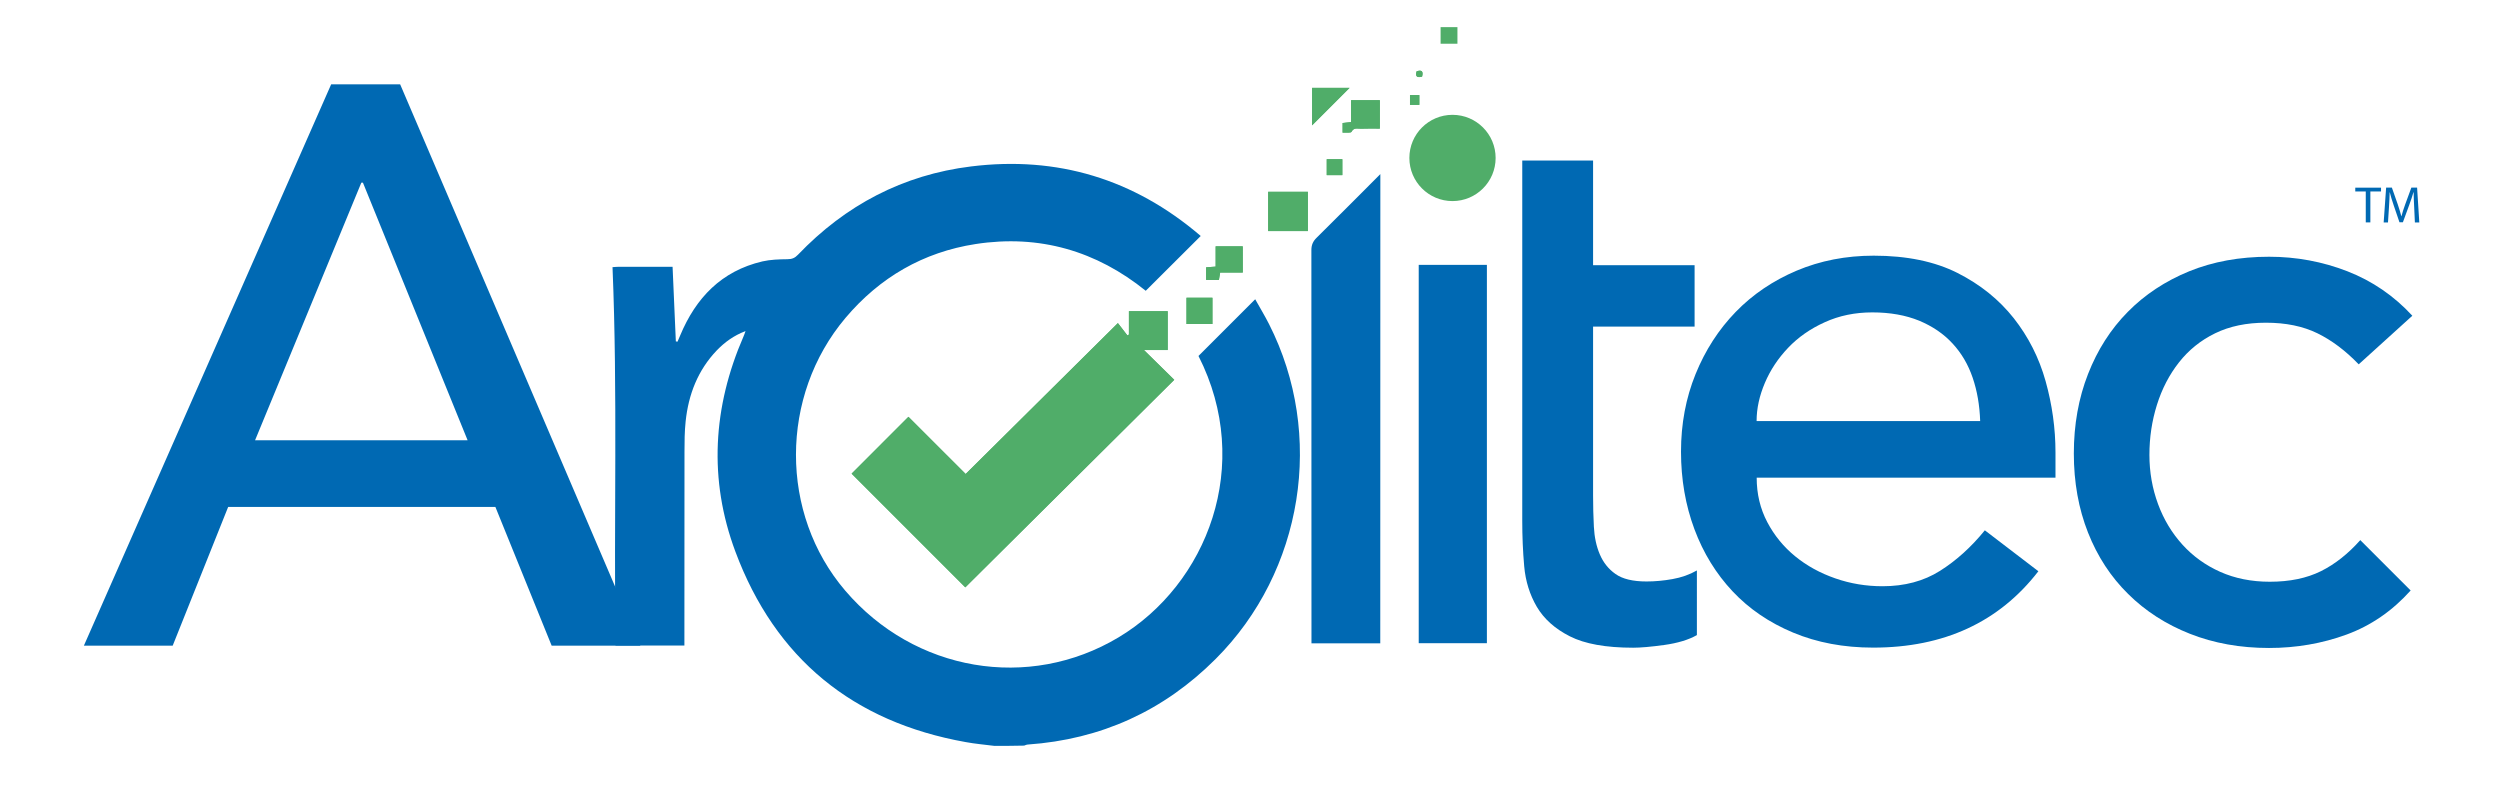
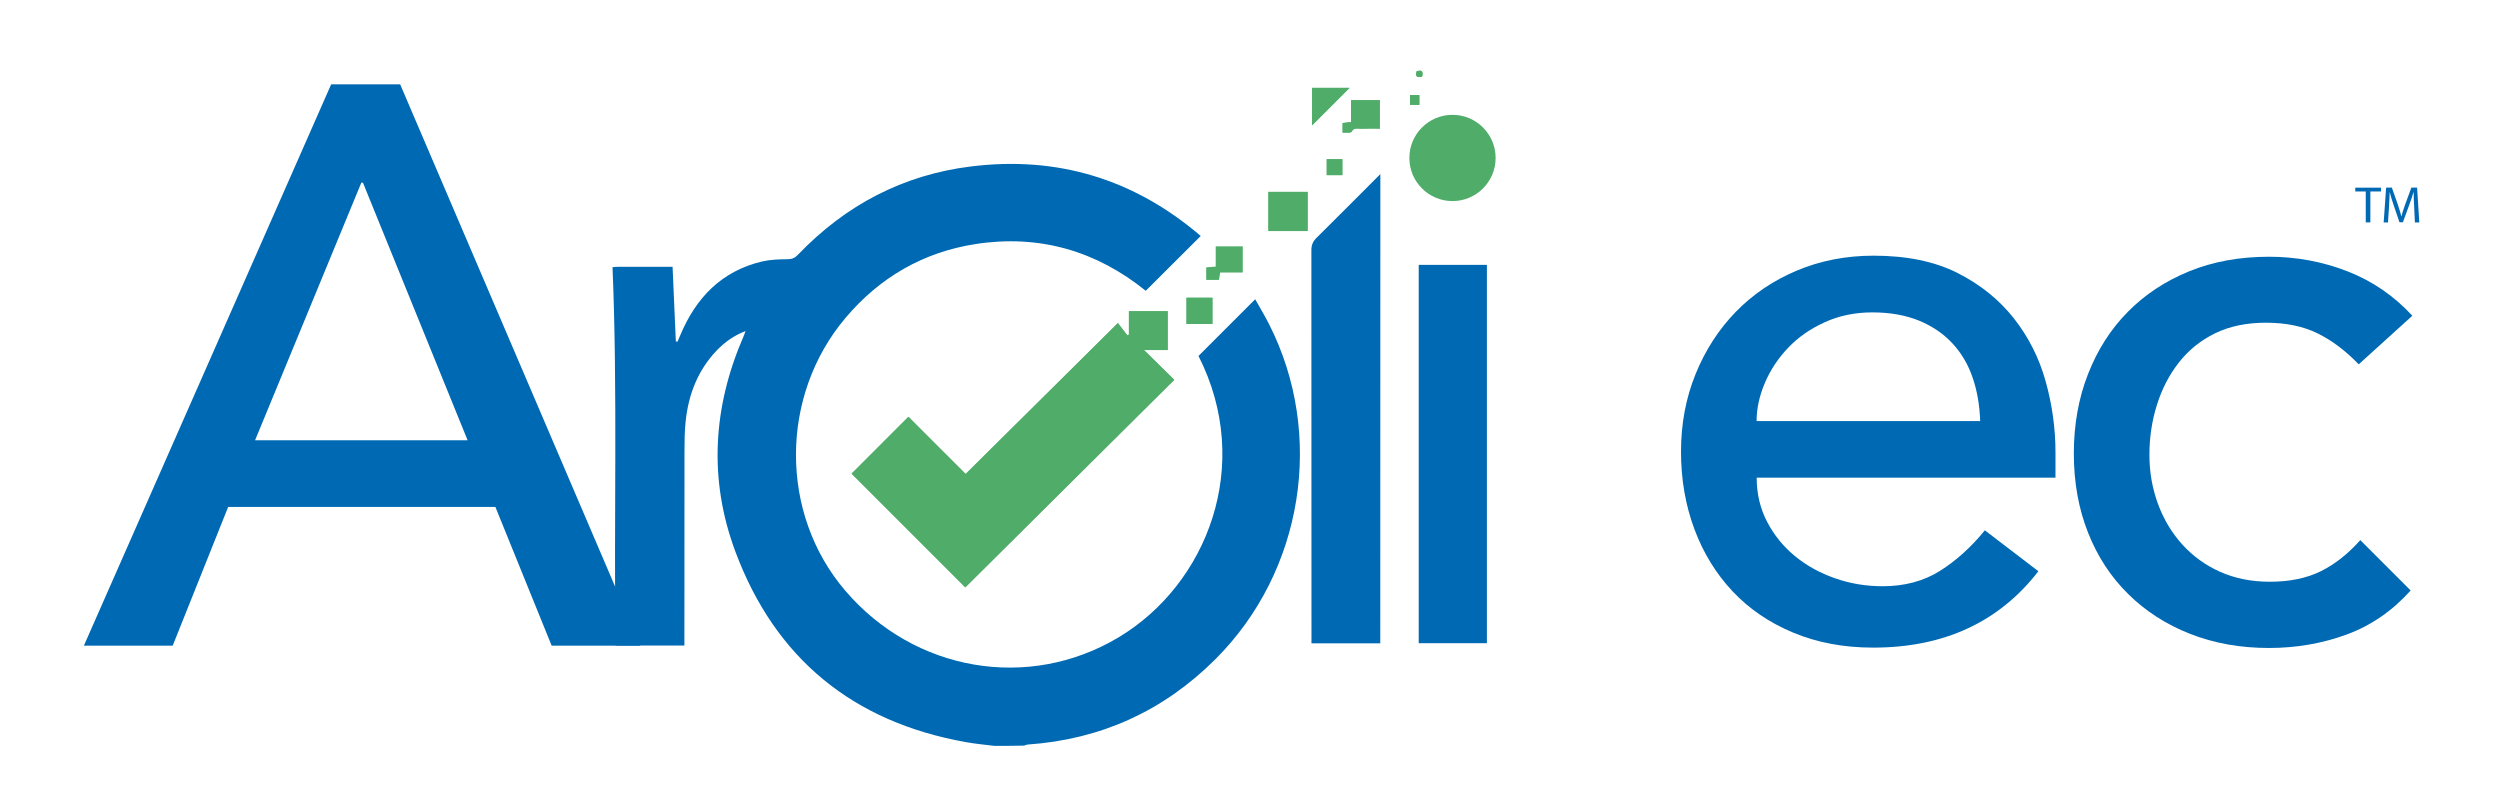
<svg xmlns="http://www.w3.org/2000/svg" version="1.1" id="Calque_1" x="0px" y="0px" viewBox="0 0 283.46 89.9" style="enable-background:new 0 0 283.46 89.9;" xml:space="preserve">
  <style type="text/css">
	.st0{fill:#50AD69;}
	.st1{fill:#0069B3;}
	.st2{fill:#0069B3;}
</style>
  <g>
    <g>
      <g>
        <path class="st0" d="M103,47.26c-2.21,2.2-4.37,4.37-6.44,6.44c4.34,4.34,8.71,8.71,12.89,12.89c7.82-7.77,15.7-15.6,23.69-23.53     c-1.08-1.06-2.21-2.17-3.44-3.38c0.97,0,1.83,0,2.7,0c0-1.52,0-2.96,0-4.4c-1.47,0-2.9,0-4.4,0c0,0.92,0,1.79,0,2.65     c-0.06,0.03-0.12,0.07-0.17,0.1c-0.36-0.46-0.72-0.92-1.08-1.4c-5.83,5.78-11.52,11.43-17.26,17.11     C107.32,51.58,105.14,49.4,103,47.26z M143.79,26.2c1.54,0,3.02,0,4.5,0c0-1.51,0-2.97,0-4.45c-1.52,0-3,0-4.5,0     C143.79,23.24,143.79,24.68,143.79,26.2z M156.45,11.36c-1.09,0-2.13,0-3.26,0c0,0.85,0,1.67,0,2.48     c-0.38,0.04-0.66,0.08-0.96,0.11c0,0.36,0,0.69,0,1.09c0.39-0.03,0.93,0.06,1.01-0.1c0.28-0.53,0.7-0.33,1.08-0.35     c0.7-0.03,1.4-0.01,2.13-0.01C156.45,13.45,156.45,12.41,156.45,11.36z M140.91,30.9c0-1.04,0-2,0-2.97c-1.03,0-2.01,0-3.07,0     c0,0.81,0,1.55,0,2.3c-0.41,0.03-0.74,0.05-1.08,0.08c0,0.51,0,0.96,0,1.43c0.51,0,0.98,0,1.45,0c0.05-0.29,0.09-0.52,0.14-0.84     C139.19,30.9,140.04,30.9,140.91,30.9z M148.77,9.96c0,1.51,0,2.96,0,4.25c1.4-1.4,2.84-2.84,4.25-4.25     C151.69,9.96,150.25,9.96,148.77,9.96z M137.47,36.74c0-1.05,0-2.02,0-2.98c-1.02,0-1.98,0-2.94,0c0,1.02,0,1.99,0,2.98     C135.53,36.74,136.48,36.74,137.47,36.74z M152.2,18.05c-0.64,0-1.2,0-1.77,0c0,0.63,0,1.22,0,1.81c0.63,0,1.2,0,1.77,0     C152.2,19.23,152.2,18.68,152.2,18.05z M159.87,10.78c0,0.37,0,0.73,0,1.11c0.37,0,0.71,0,1.06,0c0-0.4,0-0.74,0-1.11     C160.56,10.78,160.25,10.78,159.87,10.78z M160.62,8.09c-0.18,0.61,0.08,0.74,0.62,0.6C161.41,8.08,161.2,7.89,160.62,8.09z      M169.58,17.91c0,2.7-2.19,4.89-4.89,4.89c-2.7,0-4.89-2.19-4.89-4.89c0-2.7,2.19-4.89,4.89-4.89     C167.39,13.02,169.58,15.21,169.58,17.91z" />
        <path class="st1" d="M112.74,84.57c-1.08-0.14-2.18-0.23-3.25-0.43c-12.77-2.28-21.59-9.47-26.11-21.6     c-3.05-8.17-2.56-16.39,0.93-24.41c0.07-0.15,0.12-0.31,0.22-0.59c-1.34,0.51-2.36,1.26-3.26,2.19c-2.15,2.25-3.21,5-3.53,8.05     c-0.12,1.14-0.13,2.3-0.13,3.45c-0.01,7.01-0.01,14.02-0.01,21.03c0,0.29,0,0.58,0,0.93c-2.6,0-5.16,0-7.81,0     c-0.2-14.27,0.25-28.57-0.34-42.9c0.24-0.01,0.46-0.04,0.67-0.04c2.03,0,4.06,0,6.14,0c0.13,2.87,0.25,5.67,0.37,8.46     c0.06,0.01,0.13,0.02,0.19,0.03c0.1-0.23,0.2-0.47,0.3-0.7c1.78-4.27,4.68-7.31,9.32-8.4c0.92-0.21,1.89-0.24,2.84-0.25     c0.52,0,0.85-0.14,1.2-0.51c5.38-5.62,11.91-9.06,19.63-10.01c9.78-1.21,18.47,1.43,25.98,7.84c0.04,0.03,0.06,0.07,0.05,0.05     c-2.07,2.06-4.12,4.11-6.23,6.21c-5.57-4.5-12.04-6.42-19.29-5.3c-5.94,0.92-10.87,3.78-14.75,8.37     c-7.48,8.86-7.49,22.2-0.04,30.92c7.86,9.21,20.81,11.4,30.99,5.31c10.05-6.01,15.35-19.55,9.07-31.91     c2.12-2.12,4.23-4.23,6.43-6.43c0.51,0.92,1.08,1.85,1.57,2.82c6.36,12.53,3.89,28.03-6.06,37.97c-5.89,5.89-13,9.12-21.31,9.7     c-0.14,0.01-0.27,0.08-0.4,0.12C114.99,84.57,113.87,84.57,112.74,84.57z" />
-         <path class="st0" d="M165.25,3.08c0,0.61,0,1.22,0,1.88c-0.63,0-1.23,0-1.91,0c0-0.63,0-1.25,0-1.88     C163.97,3.08,164.61,3.08,165.25,3.08z" />
        <path class="st0" d="M103,47.26c2.14,2.14,4.31,4.32,6.49,6.49c5.74-5.69,11.43-11.34,17.26-17.11c0.37,0.47,0.72,0.94,1.08,1.4     c0.06-0.03,0.12-0.07,0.17-0.1c0-0.87,0-1.73,0-2.65c1.5,0,2.93,0,4.4,0c0,1.44,0,2.87,0,4.4c-0.87,0-1.73,0-2.7,0     c1.23,1.21,2.35,2.31,3.44,3.38c-7.99,7.94-15.87,15.77-23.69,23.53c-4.18-4.18-8.56-8.55-12.89-12.89     C98.63,51.63,100.8,49.47,103,47.26z" />
        <path class="st1" d="M156.5,72.94c-2.59,0-5.16,0-7.8,0c0-0.32,0-0.61,0-0.9c0-14.56,0-29.12-0.01-43.68c0-0.59,0.18-1,0.6-1.41     c2.39-2.36,4.75-4.74,7.22-7.21C156.5,37.53,156.5,55.2,156.5,72.94z" />
        <path class="st1" d="M160.86,30.03c2.61,0,5.15,0,7.73,0c0,14.3,0,28.58,0,42.9c-2.57,0-5.13,0-7.73,0     C160.86,58.64,160.86,44.36,160.86,30.03z" />
-         <path class="st0" d="M143.79,26.2c0-1.51,0-2.96,0-4.45c1.5,0,2.98,0,4.5,0c0,1.48,0,2.94,0,4.45     C146.81,26.2,145.33,26.2,143.79,26.2z" />
        <path class="st0" d="M156.45,11.36c0,1.05,0,2.09,0,3.22c-0.73,0-1.43-0.02-2.13,0.01c-0.37,0.02-0.8-0.18-1.08,0.35     c-0.08,0.16-0.63,0.07-1.01,0.1c0-0.4,0-0.72,0-1.09c0.3-0.03,0.59-0.07,0.96-0.11c0-0.81,0-1.63,0-2.48     C154.33,11.36,155.37,11.36,156.45,11.36z" />
-         <path class="st0" d="M140.91,30.9c-0.87,0-1.71,0-2.57,0c-0.05,0.31-0.09,0.55-0.14,0.84c-0.47,0-0.94,0-1.45,0     c0-0.46,0-0.92,0-1.43c0.34-0.02,0.67-0.05,1.08-0.08c0-0.75,0-1.5,0-2.3c1.06,0,2.04,0,3.07,0     C140.91,28.9,140.91,29.86,140.91,30.9z" />
-         <path class="st0" d="M148.77,9.96c1.48,0,2.92,0,4.25,0c-1.41,1.41-2.85,2.85-4.25,4.25C148.77,12.92,148.77,11.48,148.77,9.96z" />
+         <path class="st0" d="M148.77,9.96c1.48,0,2.92,0,4.25,0c-1.41,1.41-2.85,2.85-4.25,4.25C148.77,12.92,148.77,11.48,148.77,9.96" />
        <path class="st0" d="M137.47,36.74c-0.99,0-1.94,0-2.94,0c0-0.99,0-1.96,0-2.98c0.96,0,1.92,0,2.94,0     C137.47,34.72,137.47,35.69,137.47,36.74" />
        <path class="st0" d="M152.2,18.05c0,0.62,0,1.18,0,1.81c-0.58,0-1.15,0-1.77,0c0-0.58,0-1.17,0-1.81     C151,18.05,151.56,18.05,152.2,18.05z" />
        <path class="st0" d="M159.87,10.78c0.38,0,0.69,0,1.06,0c0,0.37,0,0.71,0,1.11c-0.34,0-0.69,0-1.06,0     C159.87,11.51,159.87,11.14,159.87,10.78z" />
        <path class="st0" d="M160.62,8.09c0.58-0.2,0.78-0.01,0.62,0.6C160.7,8.83,160.45,8.7,160.62,8.09z" />
        <g>
          <path class="st1" d="M37.55,9.56h7.82l27.24,63.65H62.55l-6.38-15.73h-30.3l-6.29,15.73H9.51L37.55,9.56z M53.02,49.92      L41.15,20.71h-0.18L28.92,49.92H53.02z" />
        </g>
      </g>
      <g>
        <g>
          <path class="st1" d="M199.18,54.16c0,1.84,0.4,3.52,1.2,5.04c0.8,1.52,1.86,2.81,3.17,3.88c1.31,1.07,2.82,1.9,4.55,2.5      c1.72,0.6,3.51,0.89,5.35,0.89c2.5,0,4.67-0.58,6.51-1.74c1.84-1.16,3.54-2.69,5.09-4.6l6.07,4.64      c-4.46,5.77-10.71,8.66-18.74,8.66c-3.33,0-6.35-0.57-9.06-1.7c-2.71-1.13-5-2.69-6.87-4.68c-1.87-1.99-3.32-4.34-4.33-7.05      c-1.01-2.71-1.52-5.64-1.52-8.79c0-3.15,0.55-6.08,1.65-8.79c1.1-2.71,2.62-5.06,4.55-7.05c1.93-1.99,4.24-3.55,6.91-4.68      c2.68-1.13,5.59-1.7,8.74-1.7c3.75,0,6.92,0.66,9.5,1.96c2.59,1.31,4.71,3.02,6.38,5.13c1.66,2.11,2.87,4.49,3.61,7.14      c0.74,2.65,1.12,5.34,1.12,8.08v2.86H199.18z M224.52,47.74c-0.06-1.78-0.34-3.42-0.85-4.91c-0.51-1.49-1.26-2.78-2.28-3.88      c-1.01-1.1-2.28-1.96-3.79-2.59c-1.52-0.62-3.29-0.94-5.31-0.94c-1.96,0-3.76,0.37-5.4,1.12c-1.64,0.74-3.02,1.71-4.15,2.9      c-1.13,1.19-2.01,2.51-2.63,3.97c-0.62,1.46-0.94,2.9-0.94,4.33H224.52z" />
          <path class="st1" d="M267.44,41.31c-1.49-1.55-3.05-2.72-4.68-3.52c-1.64-0.8-3.58-1.2-5.84-1.2c-2.2,0-4.12,0.4-5.76,1.2      c-1.64,0.8-3,1.9-4.1,3.3c-1.1,1.4-1.93,3-2.5,4.82c-0.57,1.82-0.85,3.7-0.85,5.67c0,1.96,0.33,3.82,0.98,5.58      c0.65,1.76,1.58,3.29,2.77,4.6c1.19,1.31,2.62,2.34,4.28,3.08c1.66,0.74,3.54,1.12,5.62,1.12c2.26,0,4.19-0.4,5.8-1.2      c1.61-0.8,3.09-1.98,4.46-3.52l5.71,5.71c-2.08,2.32-4.51,3.99-7.27,5s-5.7,1.52-8.79,1.52c-3.27,0-6.26-0.54-8.97-1.61      c-2.71-1.07-5.04-2.57-7-4.51c-1.96-1.93-3.48-4.25-4.55-6.96c-1.07-2.71-1.61-5.7-1.61-8.97c0-3.27,0.54-6.28,1.61-9.01      c1.07-2.74,2.57-5.09,4.51-7.05c1.93-1.96,4.25-3.49,6.96-4.6c2.71-1.1,5.72-1.65,9.06-1.65c3.09,0,6.05,0.55,8.88,1.65      c2.82,1.1,5.28,2.78,7.36,5.04L267.44,41.31z" />
        </g>
-         <path class="st1" d="M192.4,72.01c-0.95,0.54-2.19,0.91-3.7,1.12c-1.52,0.21-2.69,0.31-3.52,0.31c-3.09,0-5.49-0.43-7.18-1.29     c-1.7-0.86-2.94-1.98-3.75-3.35c-0.8-1.37-1.28-2.9-1.43-4.6c-0.15-1.7-0.22-3.4-0.22-5.13V37.03v-6.96V18.2h8.03v11.87h11.51     v6.96h-11.51v19.18c0,1.19,0.03,2.36,0.09,3.52c0.06,1.16,0.28,2.2,0.67,3.12c0.39,0.92,0.98,1.67,1.78,2.23     c0.8,0.57,1.98,0.85,3.52,0.85c0.95,0,1.93-0.09,2.94-0.27c1.01-0.18,1.93-0.5,2.77-0.98" />
-         <path class="st2" d="M199.18,58.31" />
      </g>
    </g>
    <g>
      <path class="st1" d="M268.25,21.71h-1.2v-0.43h2.92v0.43h-1.21v3.51h-0.52V21.71z" />
      <path class="st1" d="M273.73,23.49c-0.03-0.55-0.06-1.21-0.06-1.7h-0.02c-0.13,0.46-0.3,0.95-0.5,1.5l-0.7,1.91h-0.39l-0.64-1.88    c-0.19-0.56-0.35-1.07-0.46-1.53h-0.01c-0.01,0.49-0.04,1.15-0.08,1.74l-0.11,1.69h-0.49l0.28-3.95h0.65l0.67,1.91    c0.16,0.49,0.3,0.92,0.4,1.33h0.02c0.1-0.4,0.24-0.83,0.42-1.33l0.7-1.91h0.65l0.25,3.95h-0.5L273.73,23.49z" />
    </g>
  </g>
</svg>